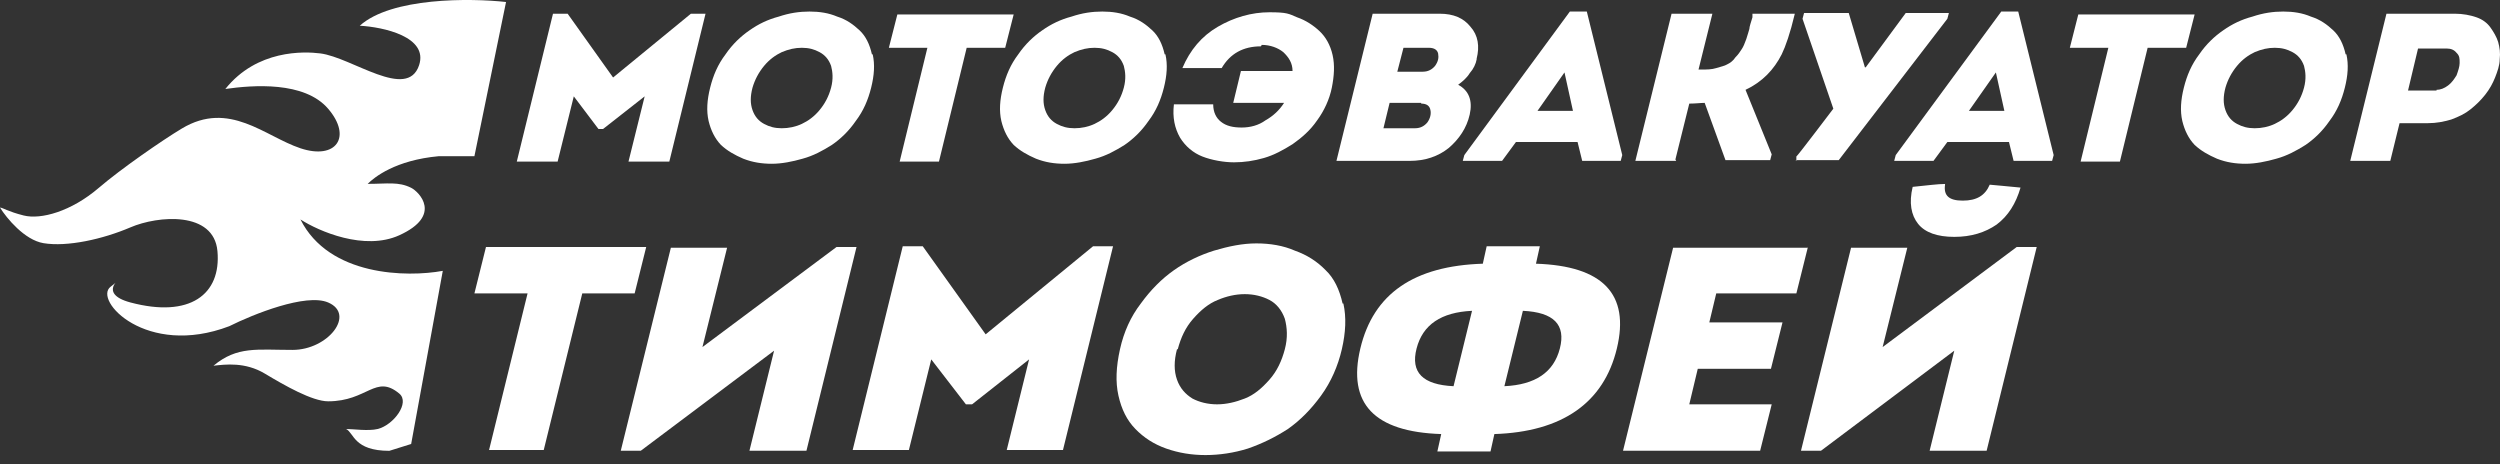
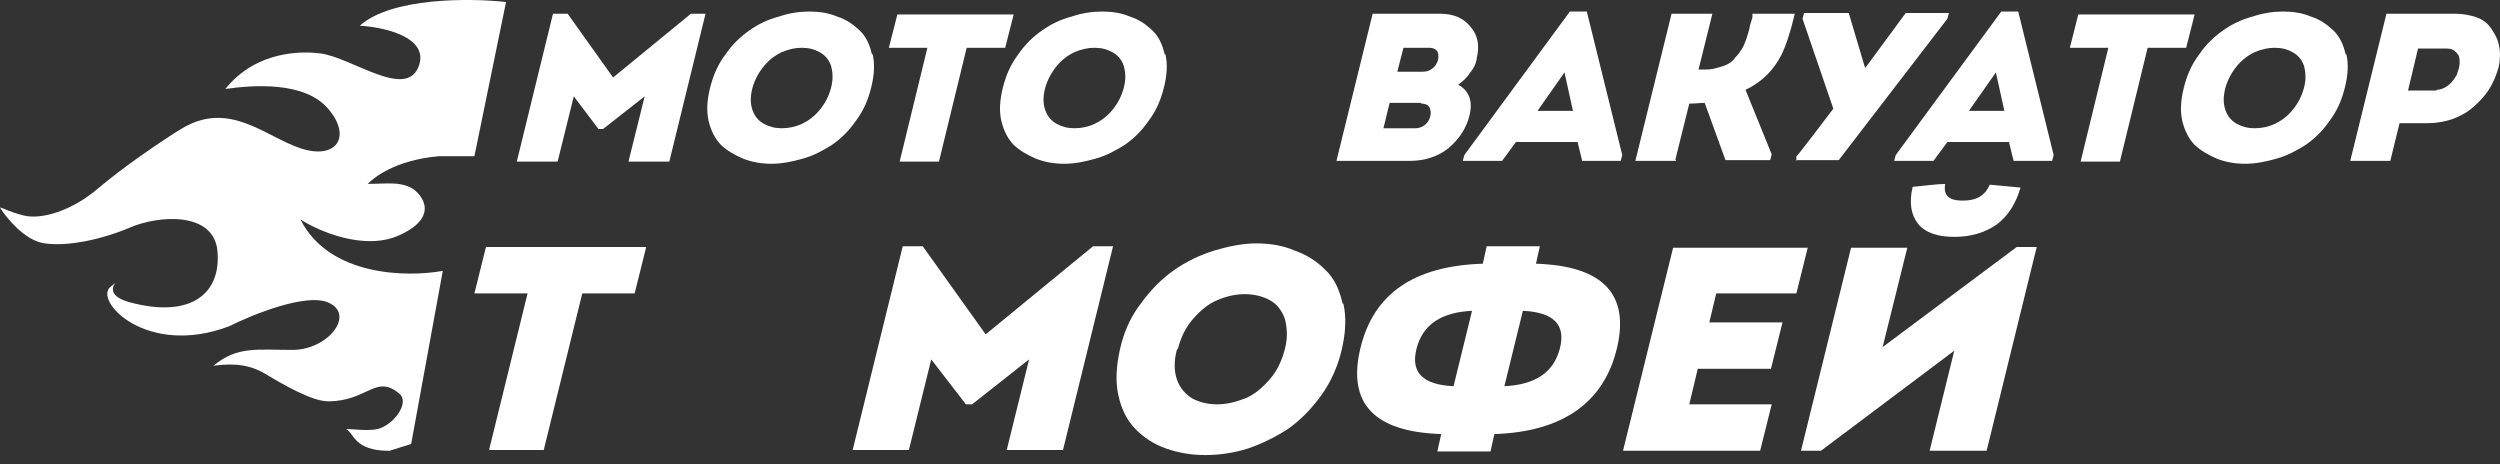
<svg xmlns="http://www.w3.org/2000/svg" width="183" height="34" viewBox="0 0 183 34" fill="none">
  <rect x="0" y="0" width="183" height="34" fill="#333333" stroke="none" />
  <path d="M44.878 5.673L50.573 1.004H51.645L48.994 11.829H46.005L47.19 7.053L44.145 9.441H43.806L42.002 7.053L40.818 11.829H37.829L40.479 1.004H41.551L44.878 5.673Z" fill="white" />
  <path d="M63.881 3.975C64.05 4.718 63.994 5.514 63.769 6.416C63.543 7.318 63.205 8.114 62.641 8.857C62.133 9.6 61.513 10.184 60.893 10.608C60.216 11.033 59.539 11.404 58.75 11.617C58.017 11.829 57.227 11.988 56.494 11.988C55.761 11.988 55.084 11.882 54.408 11.617C53.787 11.351 53.224 11.033 52.772 10.608C52.321 10.131 52.039 9.547 51.87 8.857C51.701 8.114 51.757 7.318 51.983 6.416C52.208 5.514 52.547 4.718 53.111 3.975C53.618 3.232 54.239 2.649 54.859 2.224C55.535 1.747 56.212 1.428 57.002 1.216C57.791 0.951 58.524 0.845 59.257 0.845C59.99 0.845 60.667 0.951 61.287 1.216C61.964 1.428 62.471 1.8 62.923 2.224C63.374 2.649 63.656 3.232 63.825 3.975H63.881ZM55.084 6.416C54.915 7.053 54.915 7.584 55.084 8.061C55.254 8.539 55.535 8.857 55.93 9.069C56.325 9.282 56.72 9.388 57.227 9.388C57.735 9.388 58.242 9.282 58.693 9.069C59.145 8.857 59.596 8.539 59.99 8.061C60.385 7.584 60.667 7.053 60.836 6.416C61.005 5.78 60.949 5.249 60.836 4.824C60.667 4.347 60.385 4.028 59.99 3.816C59.596 3.604 59.201 3.498 58.693 3.498C58.186 3.498 57.735 3.604 57.227 3.816C56.776 4.028 56.325 4.347 55.93 4.824C55.535 5.302 55.254 5.833 55.084 6.416Z" fill="white" />
  <path d="M67.885 3.498H65.065L65.686 1.057H74.201L73.58 3.498H70.761L68.731 11.829H65.855L67.885 3.498Z" fill="white" />
  <path d="M85.309 3.975C85.479 4.718 85.422 5.514 85.197 6.416C84.971 7.318 84.633 8.114 84.069 8.857C83.561 9.6 82.941 10.184 82.321 10.608C81.644 11.033 80.967 11.404 80.178 11.617C79.445 11.829 78.655 11.988 77.922 11.988C77.189 11.988 76.513 11.882 75.836 11.617C75.216 11.351 74.652 11.033 74.201 10.608C73.749 10.131 73.468 9.547 73.298 8.857C73.129 8.114 73.186 7.318 73.411 6.416C73.637 5.514 73.975 4.718 74.539 3.975C75.046 3.232 75.667 2.649 76.287 2.224C76.964 1.747 77.64 1.428 78.43 1.216C79.219 0.951 79.952 0.845 80.686 0.845C81.418 0.845 82.095 0.951 82.716 1.216C83.392 1.428 83.9 1.8 84.351 2.224C84.802 2.649 85.084 3.232 85.253 3.975H85.309ZM76.513 6.416C76.343 7.053 76.343 7.584 76.513 8.061C76.682 8.539 76.964 8.857 77.358 9.069C77.753 9.282 78.148 9.388 78.655 9.388C79.163 9.388 79.67 9.282 80.122 9.069C80.573 8.857 81.024 8.539 81.418 8.061C81.813 7.584 82.095 7.053 82.264 6.416C82.434 5.78 82.377 5.249 82.264 4.824C82.095 4.347 81.813 4.028 81.418 3.816C81.024 3.604 80.629 3.498 80.122 3.498C79.614 3.498 79.163 3.604 78.655 3.816C78.204 4.028 77.753 4.347 77.358 4.824C76.964 5.302 76.682 5.833 76.513 6.416Z" fill="white" />
-   <path d="M92.302 3.392C91.005 3.392 90.046 3.922 89.426 4.984H86.55C87.114 3.657 87.96 2.649 89.144 1.959C90.328 1.269 91.625 0.898 92.922 0.898C94.219 0.898 94.332 1.004 94.952 1.269C95.573 1.481 96.136 1.853 96.588 2.277C97.039 2.702 97.377 3.286 97.546 4.028C97.715 4.771 97.659 5.567 97.49 6.416C97.321 7.265 96.926 8.114 96.418 8.804C95.911 9.547 95.291 10.078 94.614 10.555C93.937 10.98 93.261 11.351 92.528 11.563C91.794 11.776 91.061 11.882 90.328 11.882C89.595 11.882 88.693 11.723 88.016 11.457C87.34 11.192 86.776 10.714 86.381 10.078C85.986 9.388 85.817 8.592 85.93 7.637H88.806C88.806 8.22 89.031 8.645 89.37 8.91C89.764 9.229 90.272 9.335 90.892 9.335C91.513 9.335 92.133 9.176 92.64 8.804C93.204 8.486 93.655 8.061 93.994 7.531H90.272L90.836 5.196H94.614C94.614 4.612 94.332 4.188 93.937 3.816C93.543 3.498 92.979 3.286 92.358 3.286L92.302 3.392Z" fill="white" />
  <path d="M108.091 4.347C108.035 4.665 107.866 5.037 107.584 5.355C107.358 5.726 107.02 5.992 106.738 6.204C107.528 6.629 107.809 7.371 107.584 8.38C107.358 9.388 106.794 10.184 106.061 10.821C105.272 11.457 104.313 11.776 103.185 11.776H97.828L100.479 1.004H105.385C106.4 1.004 107.133 1.322 107.64 1.959C108.204 2.596 108.317 3.392 108.091 4.294V4.347ZM104.031 7.531H101.719L101.268 9.388H103.58C103.975 9.388 104.257 9.229 104.482 8.963C104.708 8.645 104.764 8.327 104.708 8.061C104.652 7.743 104.426 7.584 104.031 7.584V7.531ZM104.539 3.498H102.734L102.283 5.249H104.144C104.539 5.249 104.821 5.09 105.046 4.824C105.272 4.506 105.328 4.241 105.272 3.922C105.216 3.657 104.99 3.498 104.595 3.498H104.539Z" fill="white" />
  <path d="M115.817 11.776L115.478 10.396H110.967L109.952 11.776H107.076L107.189 11.351L114.914 0.845H116.155L118.749 11.351L118.636 11.776H115.76H115.817ZM115.14 8.114L114.52 5.302L112.546 8.114H115.14Z" fill="white" />
  <path d="M122.696 11.776H119.708L122.358 1.004H125.347L124.332 5.09H124.557C124.952 5.09 125.29 5.09 125.629 4.984C125.967 4.877 126.249 4.824 126.418 4.718C126.644 4.612 126.869 4.453 127.039 4.188C127.264 3.975 127.377 3.763 127.49 3.604C127.602 3.445 127.715 3.179 127.828 2.861C127.941 2.543 127.997 2.277 128.054 2.118C128.054 1.959 128.166 1.641 128.279 1.269V1.004H131.381C131.042 2.437 130.704 3.392 130.422 3.975C129.858 5.09 129.012 5.992 127.772 6.575L129.689 11.298L129.576 11.723H126.305L124.783 7.531C124.501 7.531 124.106 7.584 123.655 7.584L122.64 11.67L122.696 11.776Z" fill="white" />
  <path d="M131.493 11.776V11.457C131.55 11.457 134.2 7.955 134.2 7.955L131.945 1.375L132.057 0.951H135.328L136.512 4.931H136.569L139.501 0.951H142.659L142.546 1.375L134.595 11.723H131.437L131.493 11.776Z" fill="white" />
  <path d="M147.396 11.776L147.057 10.396H142.546L141.531 11.776H138.655L138.768 11.351L146.493 0.845H147.734L150.328 11.351L150.215 11.776H147.339H147.396ZM146.719 8.114L146.099 5.302L144.125 8.114H146.719Z" fill="white" />
  <path d="M154.331 3.498H151.512L152.132 1.057H160.647L160.027 3.498H157.207L155.177 11.829H152.301L154.331 3.498Z" fill="white" />
  <path d="M171.756 3.975C171.925 4.718 171.869 5.514 171.643 6.416C171.418 7.318 171.08 8.114 170.516 8.857C170.008 9.6 169.388 10.184 168.768 10.608C168.091 11.033 167.414 11.404 166.625 11.617C165.892 11.829 165.102 11.988 164.369 11.988C163.636 11.988 162.959 11.882 162.283 11.617C161.662 11.351 161.098 11.033 160.647 10.608C160.196 10.131 159.914 9.547 159.745 8.857C159.576 8.114 159.632 7.318 159.858 6.416C160.083 5.514 160.422 4.718 160.986 3.975C161.493 3.232 162.113 2.649 162.734 2.224C163.41 1.747 164.087 1.428 164.877 1.216C165.666 0.951 166.399 0.845 167.132 0.845C167.865 0.845 168.542 0.951 169.162 1.216C169.839 1.428 170.347 1.8 170.798 2.224C171.249 2.649 171.531 3.232 171.7 3.975H171.756ZM162.903 6.416C162.734 7.053 162.734 7.584 162.903 8.061C163.072 8.539 163.354 8.857 163.749 9.069C164.144 9.282 164.538 9.388 165.046 9.388C165.553 9.388 166.061 9.282 166.512 9.069C166.963 8.857 167.414 8.539 167.809 8.061C168.204 7.584 168.486 7.053 168.655 6.416C168.824 5.78 168.768 5.249 168.655 4.824C168.486 4.347 168.204 4.028 167.809 3.816C167.414 3.604 167.019 3.498 166.512 3.498C166.004 3.498 165.553 3.604 165.046 3.816C164.595 4.028 164.144 4.347 163.749 4.824C163.354 5.302 163.072 5.833 162.903 6.416Z" fill="white" />
  <path d="M174.97 11.776H172.038L174.688 1.004H179.707C180.271 1.004 180.835 1.11 181.286 1.269C181.737 1.428 182.076 1.694 182.301 2.012C182.527 2.33 182.752 2.702 182.865 3.073C182.978 3.498 183.034 3.869 182.978 4.347C182.978 4.771 182.809 5.249 182.64 5.673C182.47 6.098 182.245 6.522 181.906 6.947C181.568 7.371 181.23 7.69 180.835 8.008C180.44 8.327 179.989 8.539 179.425 8.751C178.861 8.91 178.354 9.016 177.734 9.016H175.647L174.97 11.776ZM178.354 6.575C178.636 6.575 178.918 6.469 179.2 6.257C179.482 6.045 179.651 5.78 179.82 5.514C179.933 5.196 180.046 4.877 180.046 4.612C180.046 4.294 180.046 4.081 179.82 3.869C179.651 3.657 179.425 3.551 179.087 3.551H177L176.267 6.629H178.354V6.575Z" fill="white" />
  <path d="M38.618 21.478H34.727L35.573 18.082H47.302L46.456 21.478H42.622L39.802 32.94H35.799L38.618 21.478Z" fill="white" />
-   <path d="M56.663 25.67L46.908 32.993H45.441L49.107 18.135H53.223L51.419 25.405L61.231 18.082H62.697L59.032 32.993H54.859L56.663 25.67Z" fill="white" />
  <path d="M72.114 24.503L80.009 18.029H81.475L77.81 32.94H73.693L75.329 26.307L71.156 29.597H70.704L68.167 26.307L66.531 32.94H62.415L66.08 18.029H67.547L72.171 24.503H72.114Z" fill="white" />
  <path d="M98.336 22.221C98.561 23.229 98.505 24.344 98.223 25.564C97.941 26.785 97.434 27.952 96.701 28.96C95.968 29.968 95.178 30.764 94.276 31.401C93.374 31.985 92.415 32.462 91.344 32.834C90.329 33.152 89.257 33.311 88.242 33.311C87.227 33.311 86.268 33.152 85.366 32.834C84.464 32.515 83.731 32.038 83.111 31.401C82.49 30.764 82.096 29.968 81.87 28.96C81.644 27.952 81.701 26.838 81.983 25.564C82.265 24.291 82.772 23.176 83.505 22.221C84.238 21.213 85.028 20.417 85.93 19.78C86.832 19.143 87.847 18.666 88.862 18.347C89.934 18.029 90.949 17.817 91.964 17.817C92.979 17.817 93.938 17.976 94.783 18.347C95.686 18.666 96.419 19.143 97.039 19.78C97.659 20.364 98.054 21.213 98.279 22.221H98.336ZM86.156 25.564C85.93 26.413 85.93 27.156 86.156 27.793C86.381 28.43 86.776 28.854 87.283 29.172C87.791 29.438 88.411 29.597 89.088 29.597C89.765 29.597 90.441 29.438 91.118 29.172C91.795 28.907 92.359 28.43 92.922 27.793C93.486 27.156 93.825 26.413 94.05 25.564C94.276 24.715 94.219 23.972 94.05 23.335C93.825 22.699 93.43 22.221 92.922 21.956C92.415 21.69 91.795 21.531 91.118 21.531C90.441 21.531 89.765 21.69 89.144 21.956C88.468 22.221 87.904 22.699 87.34 23.335C86.776 23.972 86.438 24.715 86.212 25.564H86.156Z" fill="white" />
  <path d="M114.181 25.511C114.633 23.76 113.73 22.858 111.475 22.752L110.121 28.27C112.377 28.164 113.73 27.262 114.181 25.511ZM103.693 25.511C103.242 27.262 104.144 28.164 106.4 28.27L107.753 22.752C105.497 22.858 104.144 23.76 103.693 25.511ZM105.215 33.046L105.497 31.773C100.591 31.613 98.618 29.544 99.576 25.511C100.535 21.478 103.524 19.462 108.542 19.303L108.824 18.029H112.715L112.433 19.303C117.339 19.462 119.313 21.531 118.354 25.511C117.396 29.491 114.351 31.613 109.388 31.773L109.106 33.046H105.272H105.215Z" fill="white" />
  <path d="M132.339 18.082L131.494 21.478H125.629L125.121 23.601H130.479L129.633 26.997H124.276L123.655 29.597H129.689L128.843 32.993H118.806L122.471 18.135H132.339V18.082Z" fill="white" />
  <path d="M133.298 32.993H131.832L135.497 18.135H139.614L137.809 25.405L147.621 18.082H149.087L145.422 32.993H141.249L143.053 25.67L133.298 32.993ZM142.377 13.466C141.869 13.466 141.08 13.572 140.008 13.678C139.726 14.845 139.896 15.747 140.403 16.384C140.911 17.021 141.813 17.339 143.053 17.339C144.294 17.339 145.309 17.021 146.155 16.437C147.001 15.8 147.565 14.898 147.903 13.731C146.888 13.625 146.155 13.572 145.647 13.519C145.309 14.315 144.689 14.686 143.674 14.686C142.659 14.686 142.264 14.315 142.377 13.519V13.466Z" fill="white" />
  <path d="M26.335 1.883C28.65 -0.2 34.438 -0.143 37.042 0.147L34.727 11.433H33.57H32.123C28.939 11.723 27.396 12.977 26.914 13.459C28.361 13.459 29.164 13.282 30.097 13.748C30.676 14.038 32.412 15.774 29.229 17.221C26.682 18.379 23.344 16.932 21.994 16.064C24.078 20.231 29.808 20.308 32.412 19.826L30.097 32.5L28.5 33C25.895 33 25.914 31.691 25.335 31.401C25.817 31.401 26.976 31.57 27.65 31.401C28.808 31.112 30.03 29.48 29.229 28.811C27.492 27.364 26.914 29.376 24.02 29.376C22.862 29.376 20.836 28.218 19.389 27.35C17.942 26.482 16.495 26.675 15.627 26.771C17.364 25.324 18.811 25.613 21.415 25.613C24.02 25.613 26.046 23.009 24.02 22.141C22.399 21.446 18.521 23.009 16.785 23.877C10.708 26.192 6.793 21.965 8.103 20.983C9.261 20.115 6.972 21.453 9.55 22.141C13.891 23.298 16.206 21.562 15.917 18.379C15.649 15.44 11.576 15.774 9.55 16.642C7.524 17.51 4.92 18.089 3.183 17.8C1.794 17.568 0.482 15.967 0 15.195C0.193 15.195 0.579 15.485 1.736 15.774C2.992 16.088 5.209 15.485 7.235 13.748C8.855 12.359 11.865 10.276 13.312 9.407C16.785 7.324 19.389 9.986 21.994 10.854C24.599 11.723 25.796 10.033 24.02 7.96C22.283 5.935 18.521 6.224 16.495 6.513C18.811 3.62 22.257 3.761 23.441 3.909C25.756 4.198 29.808 7.382 30.676 4.777C31.37 2.693 28.071 1.98 26.335 1.883Z" fill="white" />
</svg>